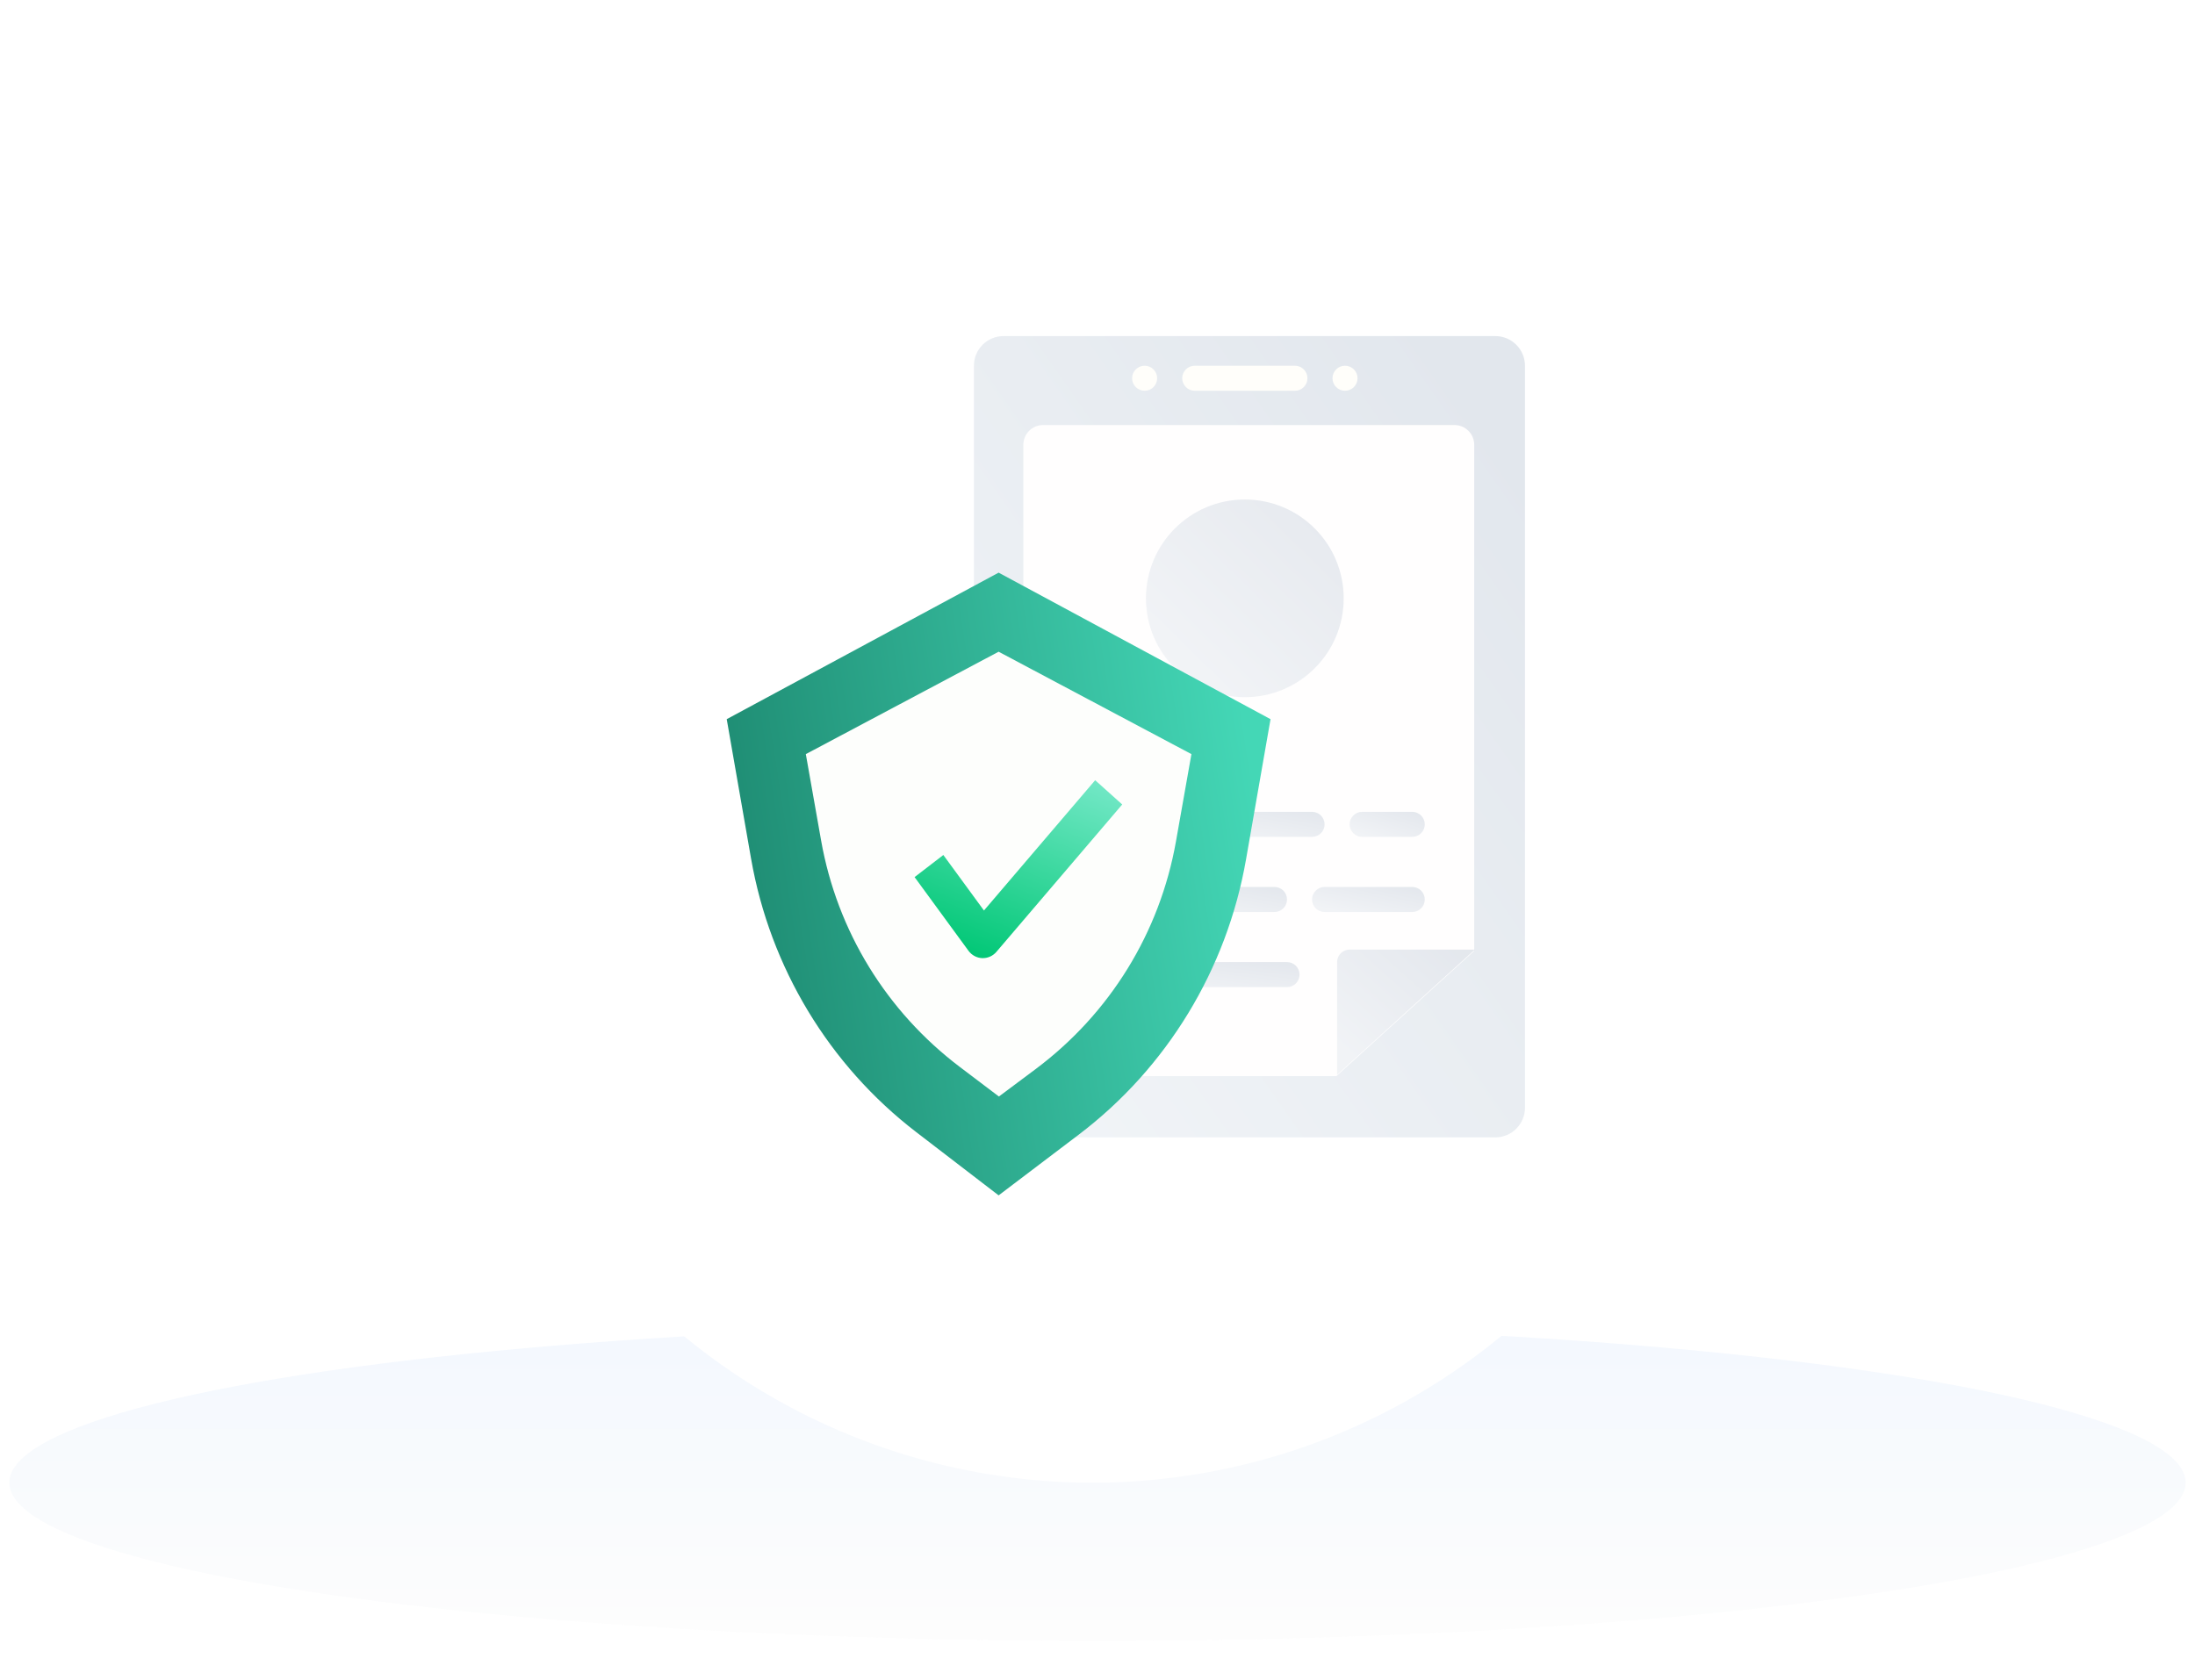
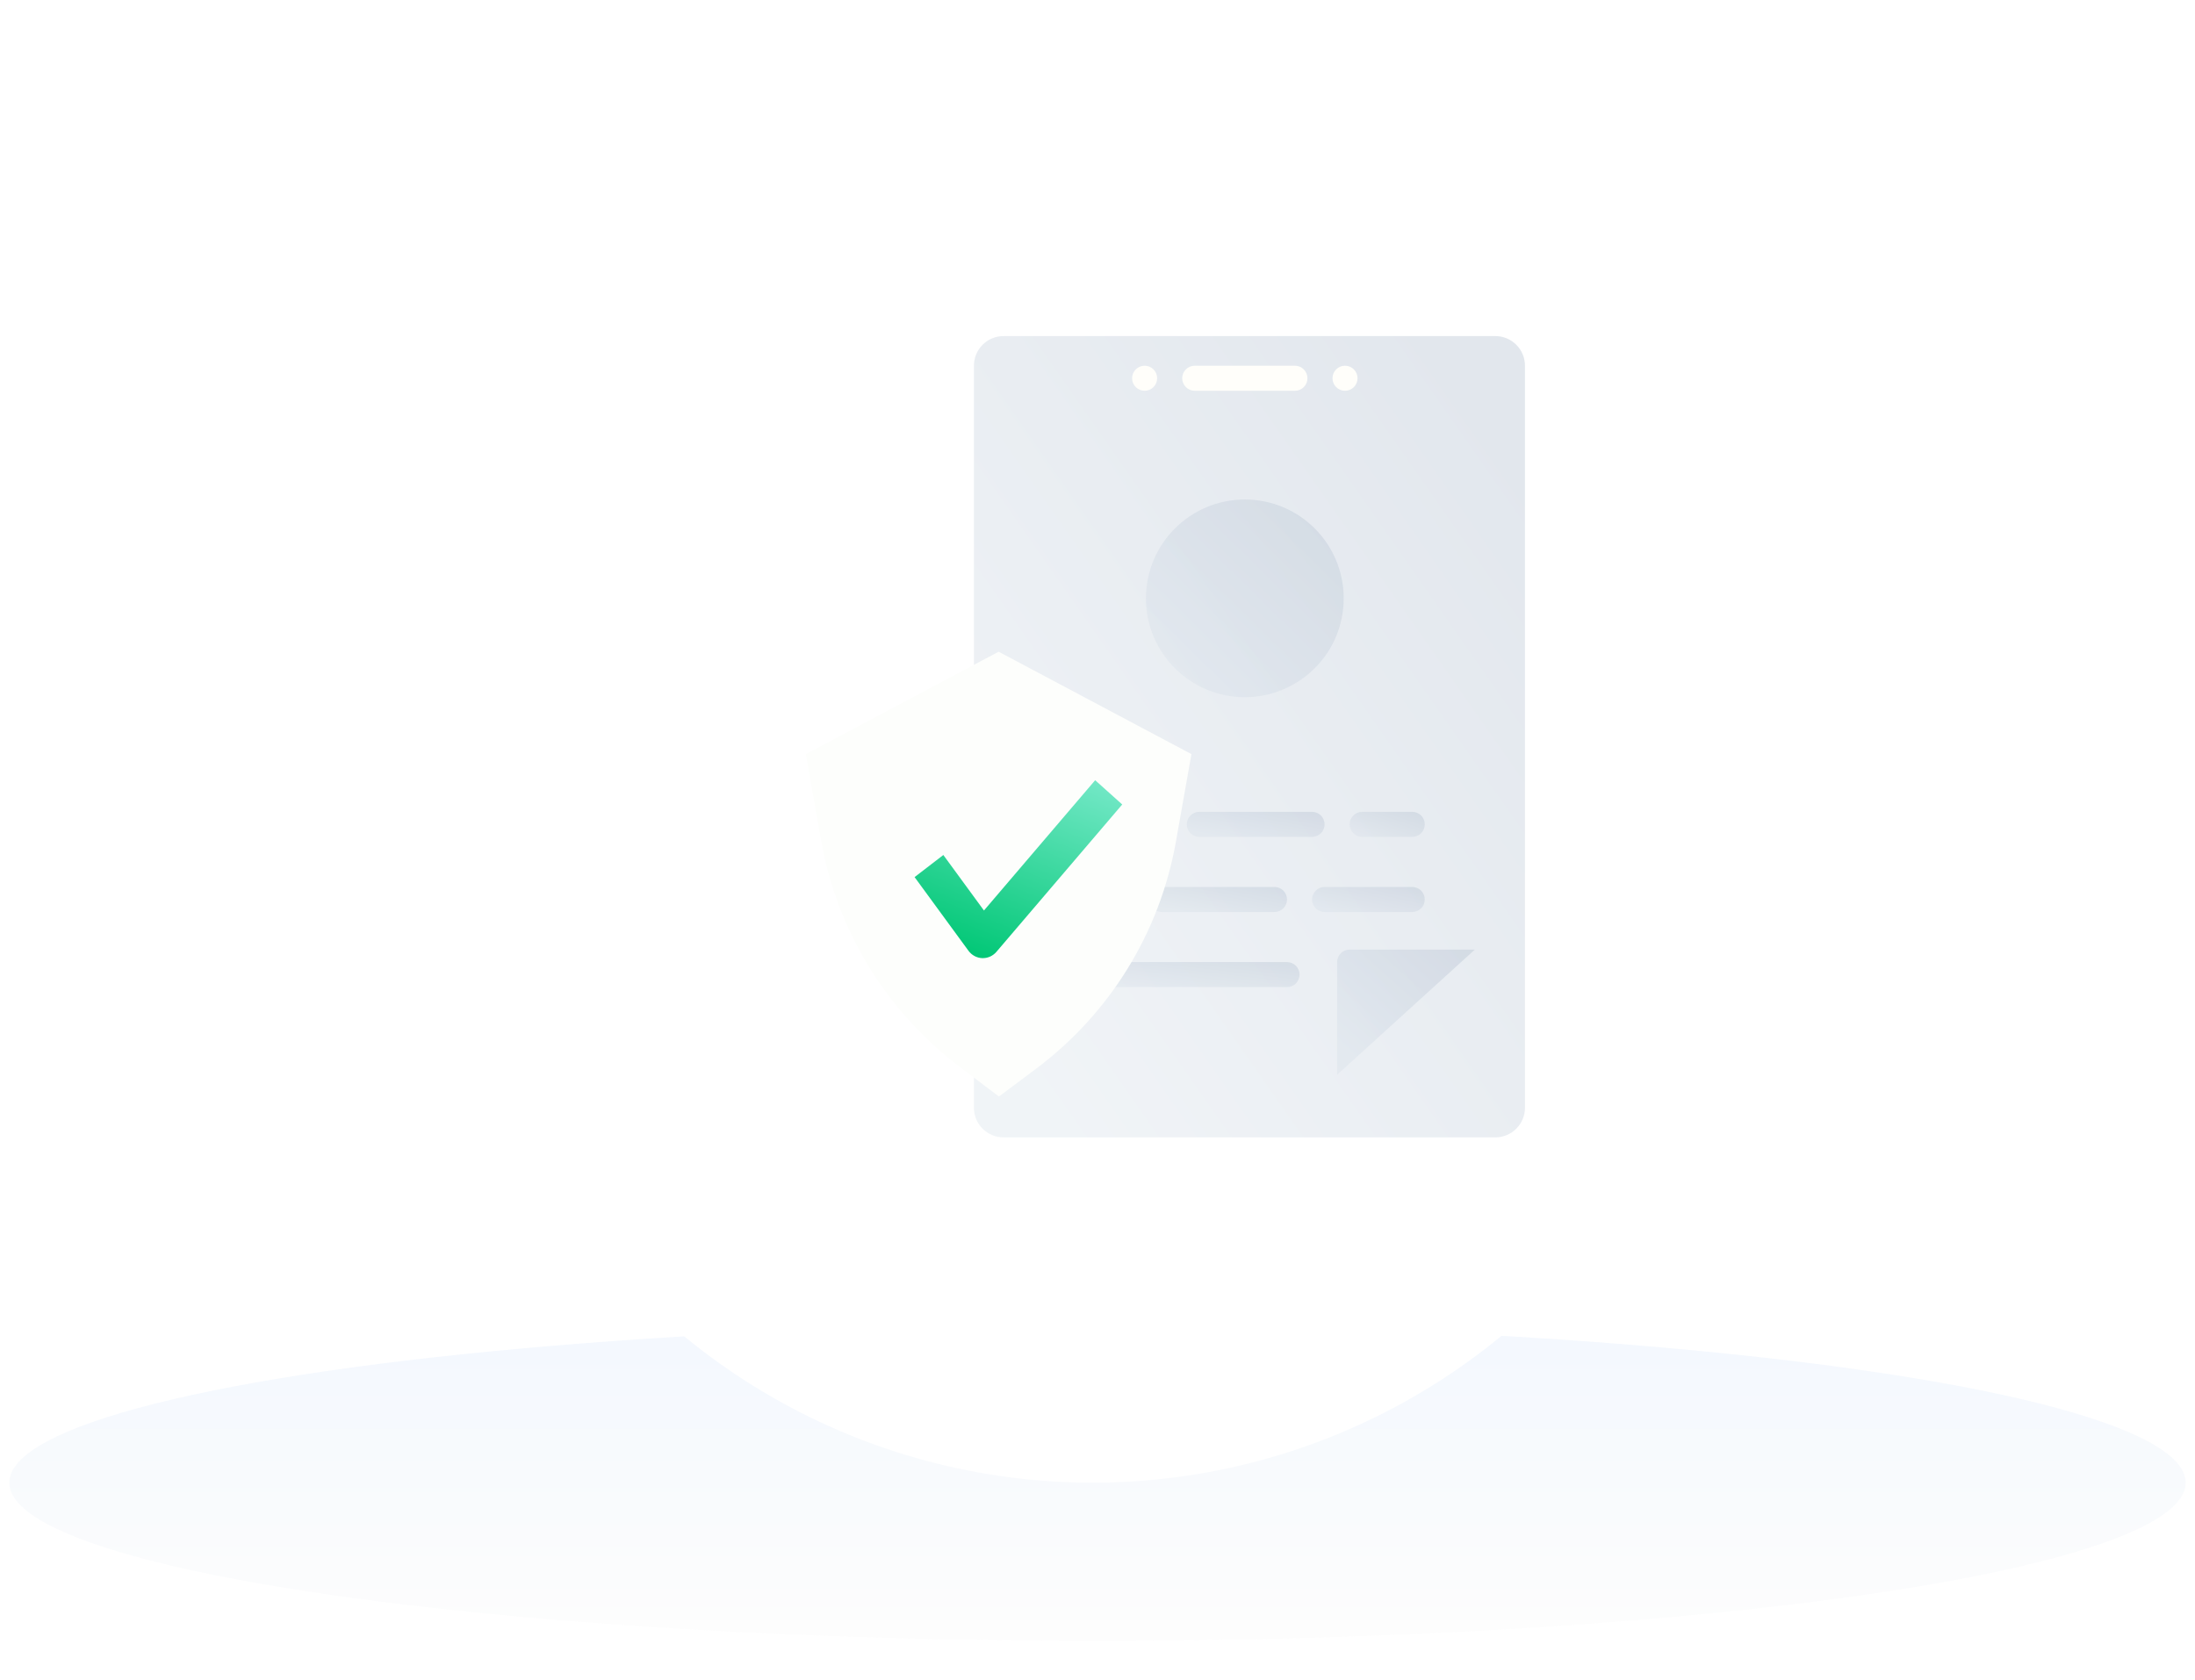
<svg xmlns="http://www.w3.org/2000/svg" width="222" height="170" viewBox="0 0 222 170" fill="none">
  <ellipse cx="111" cy="150" rx="110.056" ry="16" fill="url(#paint0_linear_6462_100029)" fill-opacity="0.75" />
  <g filter="url(#filter0_d_6462_100029)">
    <circle cx="110.5" cy="78" r="65" fill="white" />
  </g>
  <path opacity="0.327" d="M154.233 37C154.233 35.343 152.89 34 151.233 34H101.5C99.843 34 98.5 35.343 98.5 37V112.067C98.5 113.724 99.843 115.067 101.5 115.067H151.233C152.89 115.067 154.233 113.724 154.233 112.067V37Z" fill="url(#paint1_linear_6462_100029)" />
-   <path d="M103.5 108.867H135.167L149.1 96.2V45C149.1 43.895 148.205 43 147.1 43H105.5C104.395 43 103.5 43.895 103.5 45V108.867Z" fill="#FFFEFE" />
  <path d="M114.5 38.267C114.5 37.567 115.067 37 115.767 37C116.466 37 117.033 37.567 117.033 38.267C117.033 38.966 116.466 39.533 115.767 39.533C115.067 39.533 114.5 38.966 114.5 38.267Z" fill="#FFFEFA" />
  <path d="M134.767 38.267C134.767 37.567 135.334 37 136.033 37C136.733 37 137.3 37.567 137.3 38.267C137.3 38.966 136.733 39.533 136.033 39.533C135.334 39.533 134.767 38.966 134.767 38.267Z" fill="#FFFEFA" />
  <path opacity="0.303" d="M136.5 96.067H149.167L135.233 108.733V97.333C135.233 96.634 135.801 96.067 136.5 96.067Z" fill="url(#paint2_linear_6462_100029)" />
  <path opacity="0.28" d="M115.9 60.533C115.9 55.011 120.377 50.533 125.9 50.533C131.423 50.533 135.9 55.011 135.9 60.533C135.9 66.056 131.423 70.533 125.9 70.533C120.377 70.533 115.9 66.056 115.9 60.533Z" fill="url(#paint3_linear_6462_100029)" />
  <path opacity="0.303" d="M120.033 83.4C120.033 82.7 120.6 82.133 121.3 82.133H132.7C133.399 82.133 133.967 82.7 133.967 83.4C133.967 84.1 133.399 84.667 132.7 84.667H121.3C120.6 84.667 120.033 84.1 120.033 83.4Z" fill="url(#paint4_linear_6462_100029)" />
  <path opacity="0.303" d="M136.5 83.4C136.5 82.7 137.067 82.133 137.767 82.133H142.833C143.533 82.133 144.1 82.7 144.1 83.4C144.1 84.1 143.533 84.667 142.833 84.667H137.767C137.067 84.667 136.5 84.1 136.5 83.4Z" fill="url(#paint5_linear_6462_100029)" />
  <path opacity="0.303" d="M116.233 91C116.233 90.3 116.801 89.733 117.5 89.733H128.9C129.6 89.733 130.167 90.3 130.167 91C130.167 91.7 129.6 92.267 128.9 92.267H117.5C116.801 92.267 116.233 91.7 116.233 91Z" fill="url(#paint6_linear_6462_100029)" />
  <path opacity="0.303" d="M132.7 91C132.7 90.3 133.267 89.733 133.966 89.733H142.833C143.533 89.733 144.1 90.3 144.1 91C144.1 91.7 143.533 92.267 142.833 92.267H133.966C133.267 92.267 132.7 91.7 132.7 91Z" fill="url(#paint7_linear_6462_100029)" />
  <path opacity="0.303" d="M109.9 98.6C109.9 97.9 110.467 97.333 111.167 97.333H130.167C130.866 97.333 131.433 97.9 131.433 98.6C131.433 99.3 130.866 99.867 130.167 99.867H111.167C110.467 99.867 109.9 99.3 109.9 98.6Z" fill="url(#paint8_linear_6462_100029)" />
  <path d="M119.567 38.267C119.567 37.567 120.134 37 120.834 37H130.967C131.666 37 132.234 37.567 132.234 38.267C132.234 38.966 131.666 39.533 130.967 39.533H120.834C120.134 39.533 119.567 38.966 119.567 38.267Z" fill="#FFFEFA" />
-   <path d="M128.5 72.757L126.021 86.952C124.08 98.07 118.028 108.026 109.09 114.8L101 120.933L92.671 114.537C83.851 107.764 77.883 97.877 75.959 86.85C74.034 75.823 73.5 72.757 73.5 72.757L101 57.933L128.5 72.757Z" fill="url(#paint9_linear_6462_100029)" />
  <path d="M97.078 107.943C89.65 102.32 84.666 94.183 83.046 85.032L81.5 76.293L101 65.933L120.5 76.293L118.935 85.129C117.299 94.365 112.25 102.548 104.719 108.175L101.028 110.933L97.078 107.943Z" fill="#FDFEFC" />
  <path d="M99.407 96.933C99.384 96.933 99.362 96.933 99.338 96.933C98.791 96.911 98.28 96.639 97.953 96.19L92.5 88.735L95.408 86.498L99.516 92.114L110.764 78.933L113.5 81.388L100.776 96.298C100.429 96.702 99.931 96.933 99.407 96.933Z" fill="url(#paint10_linear_6462_100029)" />
  <defs>
    <filter id="filter0_d_6462_100029" x="25.5" y="0" width="170" height="170" filterUnits="userSpaceOnUse" color-interpolation-filters="sRGB">
      <feFlood flood-opacity="0" result="BackgroundImageFix" />
      <feColorMatrix in="SourceAlpha" type="matrix" values="0 0 0 0 0 0 0 0 0 0 0 0 0 0 0 0 0 0 127 0" result="hardAlpha" />
      <feOffset dy="7" />
      <feGaussianBlur stdDeviation="10" />
      <feColorMatrix type="matrix" values="0 0 0 0 0 0 0 0 0 0 0 0 0 0 0 0 0 0 0.08 0" />
      <feBlend mode="normal" in2="BackgroundImageFix" result="effect1_dropShadow_6462_100029" />
      <feBlend mode="normal" in="SourceGraphic" in2="effect1_dropShadow_6462_100029" result="shape" />
    </filter>
    <linearGradient id="paint0_linear_6462_100029" x1="2.468" y1="134" x2="2.468" y2="165.557" gradientUnits="userSpaceOnUse">
      <stop stop-color="#EFF5FD" />
      <stop offset="1" stop-color="#FCFCFC" />
    </linearGradient>
    <linearGradient id="paint1_linear_6462_100029" x1="126.43" y1="139.815" x2="188.992" y2="96.059" gradientUnits="userSpaceOnUse">
      <stop stop-color="#D1DBE5" />
      <stop offset="1" stop-color="#A5B4C7" />
    </linearGradient>
    <linearGradient id="paint2_linear_6462_100029" x1="142.216" y1="112.6" x2="152.557" y2="101.028" gradientUnits="userSpaceOnUse">
      <stop stop-color="#D1DBE5" />
      <stop offset="1" stop-color="#A5B4C7" />
    </linearGradient>
    <linearGradient id="paint3_linear_6462_100029" x1="125.923" y1="76.639" x2="142.352" y2="59.925" gradientUnits="userSpaceOnUse">
      <stop stop-color="#D1DBE5" />
      <stop offset="1" stop-color="#A5B4C7" />
    </linearGradient>
    <linearGradient id="paint4_linear_6462_100029" x1="127.016" y1="85.44" x2="127.737" y2="81.406" gradientUnits="userSpaceOnUse">
      <stop stop-color="#D1DBE5" />
      <stop offset="1" stop-color="#A5B4C7" />
    </linearGradient>
    <linearGradient id="paint5_linear_6462_100029" x1="140.309" y1="85.44" x2="141.54" y2="81.681" gradientUnits="userSpaceOnUse">
      <stop stop-color="#D1DBE5" />
      <stop offset="1" stop-color="#A5B4C7" />
    </linearGradient>
    <linearGradient id="paint6_linear_6462_100029" x1="123.216" y1="93.04" x2="123.937" y2="89.006" gradientUnits="userSpaceOnUse">
      <stop stop-color="#D1DBE5" />
      <stop offset="1" stop-color="#A5B4C7" />
    </linearGradient>
    <linearGradient id="paint7_linear_6462_100029" x1="138.413" y1="93.04" x2="139.281" y2="89.067" gradientUnits="userSpaceOnUse">
      <stop stop-color="#D1DBE5" />
      <stop offset="1" stop-color="#A5B4C7" />
    </linearGradient>
    <linearGradient id="paint8_linear_6462_100029" x1="120.691" y1="100.64" x2="121.166" y2="96.532" gradientUnits="userSpaceOnUse">
      <stop stop-color="#D1DBE5" />
      <stop offset="1" stop-color="#A5B4C7" />
    </linearGradient>
    <linearGradient id="paint9_linear_6462_100029" x1="128.5" y1="89.433" x2="74.787" y2="97.749" gradientUnits="userSpaceOnUse">
      <stop stop-color="#44D7B6" />
      <stop offset="1" stop-color="#1E8B72" />
    </linearGradient>
    <linearGradient id="paint10_linear_6462_100029" x1="99.29" y1="72.065" x2="90.916" y2="93.261" gradientUnits="userSpaceOnUse">
      <stop stop-color="#7EEBCE" />
      <stop offset="1" stop-color="#04C878" />
    </linearGradient>
  </defs>
</svg>